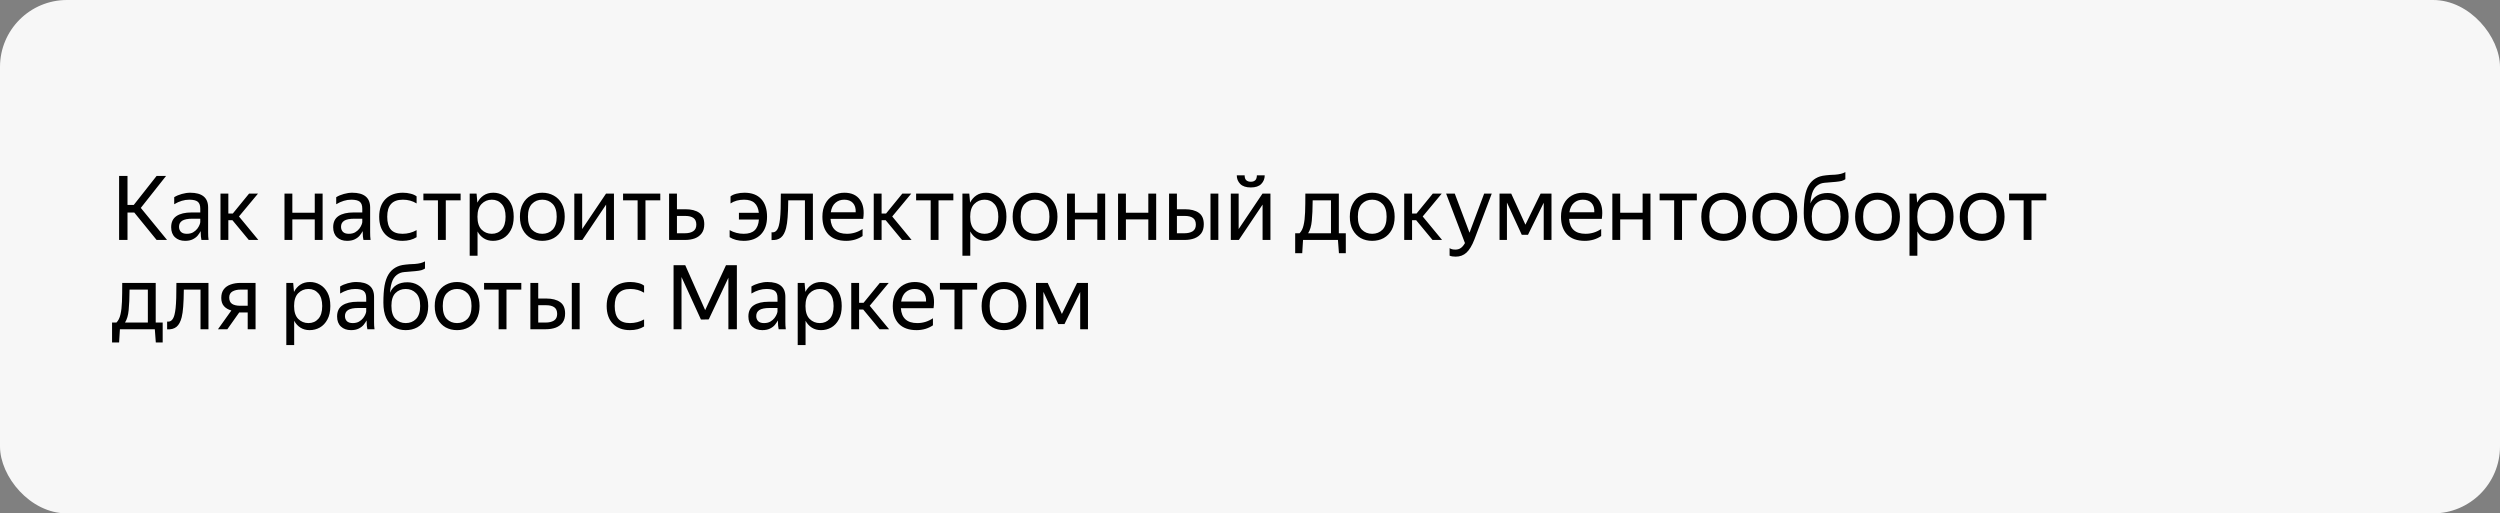
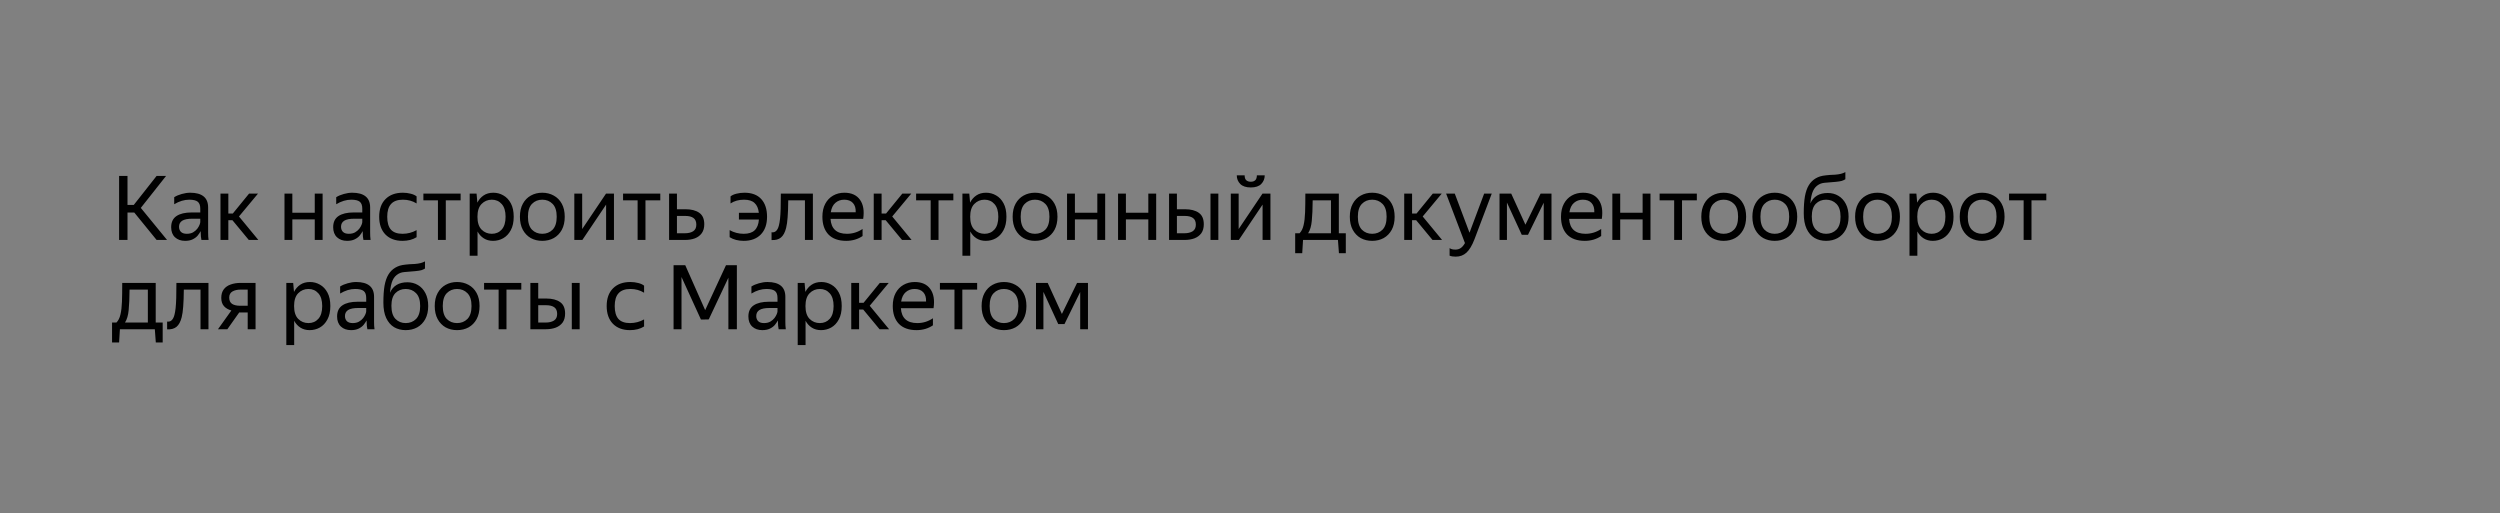
<svg xmlns="http://www.w3.org/2000/svg" width="448" height="92" viewBox="0 0 448 92" fill="none">
  <rect x="0" y="0" width="448" height="92" fill="#808080" stroke="none" />
-   <rect width="448" height="92" rx="12" fill="#F7F7F7" />
  <path d="M29.936 43H28.064L24.064 38.088H22.848V43H21.344V31.528H22.848V36.728H23.968L28.064 31.528H29.76L25.232 37.256L29.936 43ZM33.906 35.784C33.02 35.784 32.124 36.056 31.218 36.6V35.336C31.612 35.091 32.066 34.899 32.578 34.76C33.1 34.611 33.607 34.536 34.097 34.536C35.143 34.536 35.938 34.755 36.481 35.192C37.026 35.629 37.297 36.296 37.297 37.192V41.656C37.297 41.837 37.303 42.072 37.313 42.36C37.335 42.637 37.356 42.851 37.377 43H36.097C36.066 42.851 36.033 42.643 36.002 42.376C35.98 42.099 35.969 41.859 35.969 41.656L35.953 41.416C35.825 41.672 35.65 41.939 35.425 42.216C35.202 42.483 34.903 42.707 34.529 42.888C34.167 43.069 33.714 43.16 33.169 43.16C32.423 43.16 31.82 42.947 31.361 42.52C30.903 42.093 30.674 41.491 30.674 40.712C30.674 39.805 30.994 39.139 31.634 38.712C32.273 38.285 33.175 38.072 34.337 38.072H35.889V37.384C35.889 36.808 35.74 36.397 35.441 36.152C35.143 35.907 34.631 35.784 33.906 35.784ZM35.889 39.8V39.192H34.481C33.639 39.192 33.026 39.315 32.642 39.56C32.268 39.805 32.081 40.163 32.081 40.632C32.081 41.005 32.194 41.309 32.417 41.544C32.652 41.779 33.004 41.896 33.474 41.896C33.911 41.896 34.284 41.811 34.593 41.64C34.903 41.459 35.154 41.245 35.346 41C35.538 40.744 35.676 40.504 35.761 40.28C35.847 40.056 35.889 39.896 35.889 39.8ZM46.295 43H44.583L41.655 39.464H40.919V43H39.511V34.696H40.919V38.264H41.719L44.631 34.696H46.231L42.823 38.792L46.295 43ZM52.388 34.696V38.12H56.404V34.696H57.812V43H56.404V39.32H52.388V43H50.98V34.696H52.388ZM62.937 35.784C62.051 35.784 61.155 36.056 60.249 36.6V35.336C60.643 35.091 61.097 34.899 61.609 34.76C62.131 34.611 62.638 34.536 63.129 34.536C64.174 34.536 64.969 34.755 65.513 35.192C66.057 35.629 66.329 36.296 66.329 37.192V41.656C66.329 41.837 66.334 42.072 66.345 42.36C66.366 42.637 66.387 42.851 66.409 43H65.129C65.097 42.851 65.065 42.643 65.033 42.376C65.011 42.099 65.001 41.859 65.001 41.656L64.985 41.416C64.857 41.672 64.681 41.939 64.457 42.216C64.233 42.483 63.934 42.707 63.561 42.888C63.198 43.069 62.745 43.16 62.201 43.16C61.454 43.16 60.851 42.947 60.393 42.52C59.934 42.093 59.705 41.491 59.705 40.712C59.705 39.805 60.025 39.139 60.665 38.712C61.305 38.285 62.206 38.072 63.369 38.072H64.921V37.384C64.921 36.808 64.771 36.397 64.473 36.152C64.174 35.907 63.662 35.784 62.937 35.784ZM64.921 39.8V39.192H63.513C62.67 39.192 62.057 39.315 61.673 39.56C61.299 39.805 61.113 40.163 61.113 40.632C61.113 41.005 61.225 41.309 61.449 41.544C61.683 41.779 62.035 41.896 62.505 41.896C62.942 41.896 63.315 41.811 63.625 41.64C63.934 41.459 64.185 41.245 64.377 41C64.569 40.744 64.707 40.504 64.793 40.28C64.878 40.056 64.921 39.896 64.921 39.8ZM72.127 43.16C70.836 43.16 69.817 42.781 69.071 42.024C68.324 41.256 67.951 40.195 67.951 38.84C67.951 37.485 68.329 36.429 69.087 35.672C69.844 34.915 70.879 34.536 72.191 34.536C72.692 34.536 73.161 34.595 73.599 34.712C74.036 34.819 74.388 34.979 74.655 35.192V36.456C73.929 36.008 73.113 35.784 72.207 35.784C71.247 35.784 70.537 36.04 70.079 36.552C69.62 37.053 69.391 37.816 69.391 38.84C69.391 39.864 69.609 40.632 70.047 41.144C70.495 41.645 71.188 41.896 72.127 41.896C73.033 41.896 73.876 41.677 74.655 41.24V42.504C73.961 42.941 73.119 43.16 72.127 43.16ZM75.871 34.696H82.543V35.896H79.887V43H78.479V35.896H75.871V34.696ZM84.168 34.696H85.4L85.544 36.312C85.81 35.779 86.178 35.352 86.648 35.032C87.128 34.701 87.714 34.536 88.408 34.536C89.058 34.536 89.656 34.696 90.2 35.016C90.754 35.325 91.202 35.8 91.544 36.44C91.885 37.069 92.056 37.869 92.056 38.84C92.056 39.811 91.88 40.616 91.528 41.256C91.186 41.896 90.733 42.376 90.168 42.696C89.613 43.005 89.005 43.16 88.344 43.16C87.714 43.16 87.165 43.011 86.696 42.712C86.226 42.413 85.853 42.003 85.576 41.48V45.832H84.168V34.696ZM90.6 38.84C90.6 37.837 90.37 37.08 89.912 36.568C89.453 36.045 88.861 35.784 88.136 35.784C87.41 35.784 86.797 36.04 86.296 36.552C85.805 37.053 85.56 37.816 85.56 38.84C85.56 39.875 85.805 40.643 86.296 41.144C86.797 41.645 87.41 41.896 88.136 41.896C88.861 41.896 89.453 41.64 89.912 41.128C90.37 40.616 90.6 39.853 90.6 38.84ZM97.169 43.16C96.412 43.16 95.729 42.995 95.121 42.664C94.524 42.323 94.049 41.832 93.697 41.192C93.345 40.541 93.169 39.757 93.169 38.84C93.169 37.923 93.345 37.144 93.697 36.504C94.049 35.864 94.524 35.379 95.121 35.048C95.729 34.707 96.412 34.536 97.169 34.536C97.937 34.536 98.625 34.707 99.233 35.048C99.841 35.379 100.321 35.864 100.673 36.504C101.025 37.144 101.201 37.923 101.201 38.84C101.201 39.757 101.025 40.541 100.673 41.192C100.321 41.832 99.841 42.323 99.233 42.664C98.625 42.995 97.937 43.16 97.169 43.16ZM97.169 41.896C97.916 41.896 98.535 41.651 99.025 41.16C99.516 40.659 99.761 39.885 99.761 38.84C99.761 37.795 99.516 37.027 99.025 36.536C98.535 36.035 97.916 35.784 97.169 35.784C96.433 35.784 95.82 36.035 95.329 36.536C94.849 37.027 94.609 37.795 94.609 38.84C94.609 39.885 94.849 40.659 95.329 41.16C95.82 41.651 96.433 41.896 97.169 41.896ZM104.326 34.696V41.048L108.598 34.696H110.022V43H108.614V36.664L104.358 43H102.918V34.696H104.326ZM111.652 34.696H118.324V35.896H115.668V43H114.26V35.896H111.652V34.696ZM121.309 34.696V37.496H122.829C123.885 37.496 124.712 37.709 125.309 38.136C125.906 38.552 126.205 39.235 126.205 40.184C126.205 40.835 126.056 41.368 125.757 41.784C125.458 42.2 125.048 42.509 124.525 42.712C124.002 42.904 123.405 43 122.733 43H119.901V34.696H121.309ZM122.733 41.8C123.341 41.8 123.832 41.683 124.205 41.448C124.589 41.203 124.781 40.808 124.781 40.264C124.781 39.709 124.61 39.309 124.269 39.064C123.928 38.819 123.448 38.696 122.829 38.696H121.309V41.8H122.733ZM133.279 43.16C132.287 43.16 131.444 42.941 130.751 42.504V41.24C131.53 41.677 132.372 41.896 133.279 41.896C134.143 41.896 134.794 41.688 135.231 41.272C135.679 40.845 135.935 40.2 135.999 39.336H132.415V38.136H135.983C135.898 37.347 135.642 36.76 135.215 36.376C134.799 35.981 134.17 35.784 133.327 35.784C132.388 35.784 131.583 36.008 130.911 36.456V35.192C131.178 34.979 131.53 34.819 131.967 34.712C132.415 34.595 132.895 34.536 133.407 34.536C134.719 34.536 135.722 34.915 136.415 35.672C137.108 36.429 137.455 37.485 137.455 38.84C137.455 40.195 137.082 41.256 136.335 42.024C135.588 42.781 134.57 43.16 133.279 43.16ZM138.261 41.624C138.901 41.72 139.339 41.32 139.573 40.424C139.659 40.104 139.728 39.704 139.781 39.224C139.835 38.733 139.872 38.125 139.893 37.4C139.915 36.664 139.925 35.763 139.925 34.696H145.669V43H144.245V35.896H141.253C141.243 37.165 141.205 38.184 141.141 38.952C141.088 39.709 140.997 40.344 140.869 40.856C140.667 41.656 140.357 42.227 139.941 42.568C139.525 42.909 138.965 43.059 138.261 43.016V41.624ZM151.645 43.16C150.258 43.16 149.197 42.781 148.461 42.024C147.735 41.256 147.373 40.195 147.373 38.84C147.373 37.933 147.543 37.16 147.885 36.52C148.226 35.88 148.695 35.389 149.293 35.048C149.89 34.707 150.562 34.536 151.309 34.536C152.578 34.536 153.511 34.957 154.109 35.8C154.706 36.632 154.898 37.773 154.685 39.224H148.829C148.946 41.005 149.927 41.896 151.773 41.896C152.786 41.896 153.719 41.608 154.573 41.032V42.296C154.189 42.563 153.741 42.776 153.229 42.936C152.717 43.085 152.189 43.16 151.645 43.16ZM151.277 35.784C150.669 35.784 150.146 35.971 149.709 36.344C149.271 36.717 148.994 37.283 148.877 38.04H153.341C153.373 37.325 153.207 36.771 152.845 36.376C152.482 35.981 151.959 35.784 151.277 35.784ZM163.358 43H161.646L158.718 39.464H157.982V43H156.574V34.696H157.982V38.264H158.782L161.694 34.696H163.294L159.886 38.792L163.358 43ZM164.168 34.696H170.84V35.896H168.184V43H166.776V35.896H164.168V34.696ZM172.465 34.696H173.697L173.841 36.312C174.107 35.779 174.475 35.352 174.945 35.032C175.425 34.701 176.011 34.536 176.705 34.536C177.355 34.536 177.953 34.696 178.497 35.016C179.051 35.325 179.499 35.8 179.841 36.44C180.182 37.069 180.352 37.869 180.352 38.84C180.352 39.811 180.177 40.616 179.825 41.256C179.483 41.896 179.03 42.376 178.465 42.696C177.91 43.005 177.302 43.16 176.641 43.16C176.011 43.16 175.462 43.011 174.993 42.712C174.523 42.413 174.15 42.003 173.873 41.48V45.832H172.465V34.696ZM178.897 38.84C178.897 37.837 178.667 37.08 178.209 36.568C177.75 36.045 177.158 35.784 176.433 35.784C175.707 35.784 175.094 36.04 174.593 36.552C174.102 37.053 173.857 37.816 173.857 38.84C173.857 39.875 174.102 40.643 174.593 41.144C175.094 41.645 175.707 41.896 176.433 41.896C177.158 41.896 177.75 41.64 178.209 41.128C178.667 40.616 178.897 39.853 178.897 38.84ZM185.466 43.16C184.709 43.16 184.026 42.995 183.418 42.664C182.821 42.323 182.346 41.832 181.994 41.192C181.642 40.541 181.466 39.757 181.466 38.84C181.466 37.923 181.642 37.144 181.994 36.504C182.346 35.864 182.821 35.379 183.418 35.048C184.026 34.707 184.709 34.536 185.466 34.536C186.234 34.536 186.922 34.707 187.53 35.048C188.138 35.379 188.618 35.864 188.97 36.504C189.322 37.144 189.498 37.923 189.498 38.84C189.498 39.757 189.322 40.541 188.97 41.192C188.618 41.832 188.138 42.323 187.53 42.664C186.922 42.995 186.234 43.16 185.466 43.16ZM185.466 41.896C186.213 41.896 186.832 41.651 187.322 41.16C187.813 40.659 188.058 39.885 188.058 38.84C188.058 37.795 187.813 37.027 187.322 36.536C186.832 36.035 186.213 35.784 185.466 35.784C184.73 35.784 184.117 36.035 183.626 36.536C183.146 37.027 182.906 37.795 182.906 38.84C182.906 39.885 183.146 40.659 183.626 41.16C184.117 41.651 184.73 41.896 185.466 41.896ZM192.623 34.696V38.12H196.639V34.696H198.047V43H196.639V39.32H192.623V43H191.215V34.696H192.623ZM201.763 34.696V38.12H205.779V34.696H207.187V43H205.779V39.32H201.763V43H200.355V34.696H201.763ZM210.904 34.696V37.496H212.344C213.4 37.496 214.226 37.709 214.824 38.136C215.421 38.552 215.72 39.235 215.72 40.184C215.72 40.845 215.57 41.384 215.272 41.8C214.973 42.205 214.562 42.509 214.04 42.712C213.517 42.904 212.92 43 212.248 43H209.496V34.696H210.904ZM218.328 34.696V43H216.92V34.696H218.328ZM212.248 41.8C212.845 41.8 213.336 41.683 213.72 41.448C214.104 41.203 214.296 40.808 214.296 40.264C214.296 39.709 214.125 39.309 213.784 39.064C213.442 38.819 212.962 38.696 212.344 38.696H210.904V41.8H212.248ZM224.142 33.592C223.3 33.592 222.67 33.384 222.254 32.968C221.838 32.541 221.63 32.024 221.63 31.416H223.038C223.038 31.821 223.134 32.115 223.326 32.296C223.529 32.477 223.801 32.568 224.142 32.568C224.484 32.568 224.75 32.477 224.942 32.296C225.134 32.115 225.23 31.821 225.23 31.416H226.638C226.638 32.024 226.43 32.541 226.014 32.968C225.609 33.384 224.985 33.592 224.142 33.592ZM221.966 34.696V41.048L226.238 34.696H227.662V43H226.254V36.664L221.998 43H220.558V34.696H221.966ZM233.36 45.368H232.096V41.8H232.88C233.221 41.459 233.461 40.979 233.6 40.36C233.749 39.741 233.84 38.968 233.872 38.04C233.904 37.101 233.92 35.987 233.92 34.696H239.92V41.8H241.168V45.368H239.936L239.76 43H233.504L233.36 45.368ZM238.512 35.896H235.232C235.221 37.411 235.168 38.637 235.072 39.576C234.986 40.504 234.768 41.245 234.416 41.8H238.512V35.896ZM245.888 43.16C245.131 43.16 244.448 42.995 243.84 42.664C243.243 42.323 242.768 41.832 242.416 41.192C242.064 40.541 241.888 39.757 241.888 38.84C241.888 37.923 242.064 37.144 242.416 36.504C242.768 35.864 243.243 35.379 243.84 35.048C244.448 34.707 245.131 34.536 245.888 34.536C246.656 34.536 247.344 34.707 247.952 35.048C248.56 35.379 249.04 35.864 249.392 36.504C249.744 37.144 249.92 37.923 249.92 38.84C249.92 39.757 249.744 40.541 249.392 41.192C249.04 41.832 248.56 42.323 247.952 42.664C247.344 42.995 246.656 43.16 245.888 43.16ZM245.888 41.896C246.635 41.896 247.253 41.651 247.744 41.16C248.235 40.659 248.48 39.885 248.48 38.84C248.48 37.795 248.235 37.027 247.744 36.536C247.253 36.035 246.635 35.784 245.888 35.784C245.152 35.784 244.539 36.035 244.048 36.536C243.568 37.027 243.328 37.795 243.328 38.84C243.328 39.885 243.568 40.659 244.048 41.16C244.539 41.651 245.152 41.896 245.888 41.896ZM258.42 43H256.708L253.78 39.464H253.044V43H251.636V34.696H253.044V38.264H253.844L256.756 34.696H258.356L254.948 38.792L258.42 43ZM260.856 45.992C260.419 45.992 260.056 45.933 259.768 45.816V44.456C259.982 44.637 260.328 44.728 260.808 44.728C261.182 44.728 261.496 44.637 261.752 44.456C262.019 44.285 262.275 43.987 262.52 43.56L259.144 34.696H260.696L263.336 41.704L265.96 34.696H267.32L264.216 42.904C263.79 44.003 263.315 44.792 262.792 45.272C262.27 45.752 261.624 45.992 260.856 45.992ZM268.715 34.696H270.811L273.355 40.264L276.075 34.696H278.027V43H276.635V36.328L273.819 42.072H272.699L270.043 36.296V43H268.715V34.696ZM284.004 43.16C282.617 43.16 281.556 42.781 280.82 42.024C280.095 41.256 279.732 40.195 279.732 38.84C279.732 37.933 279.903 37.16 280.244 36.52C280.585 35.88 281.055 35.389 281.652 35.048C282.249 34.707 282.921 34.536 283.668 34.536C284.937 34.536 285.871 34.957 286.468 35.8C287.065 36.632 287.257 37.773 287.044 39.224H281.188C281.305 41.005 282.287 41.896 284.132 41.896C285.145 41.896 286.079 41.608 286.932 41.032V42.296C286.548 42.563 286.1 42.776 285.588 42.936C285.076 43.085 284.548 43.16 284.004 43.16ZM283.636 35.784C283.028 35.784 282.505 35.971 282.068 36.344C281.631 36.717 281.353 37.283 281.236 38.04H285.7C285.732 37.325 285.567 36.771 285.204 36.376C284.841 35.981 284.319 35.784 283.636 35.784ZM290.341 34.696V38.12H294.357V34.696H295.765V43H294.357V39.32H290.341V43H288.933V34.696H290.341ZM297.402 34.696H304.074V35.896H301.418V43H300.01V35.896H297.402V34.696ZM308.873 43.16C308.115 43.16 307.433 42.995 306.825 42.664C306.227 42.323 305.753 41.832 305.401 41.192C305.049 40.541 304.873 39.757 304.873 38.84C304.873 37.923 305.049 37.144 305.401 36.504C305.753 35.864 306.227 35.379 306.825 35.048C307.433 34.707 308.115 34.536 308.873 34.536C309.641 34.536 310.329 34.707 310.937 35.048C311.545 35.379 312.025 35.864 312.377 36.504C312.729 37.144 312.905 37.923 312.905 38.84C312.905 39.757 312.729 40.541 312.377 41.192C312.025 41.832 311.545 42.323 310.937 42.664C310.329 42.995 309.641 43.16 308.873 43.16ZM308.873 41.896C309.619 41.896 310.238 41.651 310.729 41.16C311.219 40.659 311.465 39.885 311.465 38.84C311.465 37.795 311.219 37.027 310.729 36.536C310.238 36.035 309.619 35.784 308.873 35.784C308.137 35.784 307.523 36.035 307.033 36.536C306.553 37.027 306.312 37.795 306.312 38.84C306.312 39.885 306.553 40.659 307.033 41.16C307.523 41.651 308.137 41.896 308.873 41.896ZM318.029 43.16C317.271 43.16 316.589 42.995 315.981 42.664C315.383 42.323 314.909 41.832 314.557 41.192C314.205 40.541 314.029 39.757 314.029 38.84C314.029 37.923 314.205 37.144 314.557 36.504C314.909 35.864 315.383 35.379 315.981 35.048C316.589 34.707 317.271 34.536 318.029 34.536C318.797 34.536 319.485 34.707 320.093 35.048C320.701 35.379 321.181 35.864 321.533 36.504C321.885 37.144 322.061 37.923 322.061 38.84C322.061 39.757 321.885 40.541 321.533 41.192C321.181 41.832 320.701 42.323 320.093 42.664C319.485 42.995 318.797 43.16 318.029 43.16ZM318.029 41.896C318.775 41.896 319.394 41.651 319.885 41.16C320.375 40.659 320.621 39.885 320.621 38.84C320.621 37.795 320.375 37.027 319.885 36.536C319.394 36.035 318.775 35.784 318.029 35.784C317.293 35.784 316.679 36.035 316.189 36.536C315.709 37.027 315.469 37.795 315.469 38.84C315.469 39.885 315.709 40.659 316.189 41.16C316.679 41.651 317.293 41.896 318.029 41.896ZM327.537 34.584C328.241 34.584 328.87 34.749 329.425 35.08C329.99 35.411 330.438 35.896 330.769 36.536C331.1 37.165 331.265 37.933 331.265 38.84C331.265 39.757 331.089 40.541 330.737 41.192C330.385 41.832 329.905 42.323 329.297 42.664C328.689 42.995 328.001 43.16 327.233 43.16C326.454 43.16 325.761 42.984 325.153 42.632C324.556 42.269 324.086 41.725 323.745 41C323.404 40.275 323.233 39.352 323.233 38.232C323.233 37.016 323.302 36.003 323.441 35.192C323.59 34.381 323.82 33.72 324.129 33.208C324.438 32.685 324.854 32.269 325.377 31.96C325.633 31.811 325.9 31.693 326.177 31.608C326.454 31.523 326.801 31.459 327.217 31.416C327.644 31.363 328.188 31.325 328.849 31.304C329.265 31.272 329.617 31.219 329.905 31.144C330.193 31.069 330.454 30.968 330.689 30.84V32.12C330.486 32.248 330.262 32.349 330.017 32.424C329.772 32.488 329.43 32.541 328.993 32.584C328.364 32.648 327.862 32.691 327.489 32.712C327.126 32.733 326.833 32.765 326.609 32.808C326.385 32.851 326.161 32.936 325.937 33.064C325.478 33.32 325.132 33.704 324.897 34.216C324.662 34.717 324.502 35.464 324.417 36.456C324.972 35.208 326.012 34.584 327.537 34.584ZM327.233 41.896C327.98 41.896 328.598 41.651 329.089 41.16C329.58 40.659 329.825 39.885 329.825 38.84C329.825 37.795 329.58 37.027 329.089 36.536C328.598 36.035 327.98 35.784 327.233 35.784C326.497 35.784 325.884 36.029 325.393 36.52C324.913 37.011 324.673 37.768 324.673 38.792C324.673 39.859 324.913 40.643 325.393 41.144C325.884 41.645 326.497 41.896 327.233 41.896ZM336.435 43.16C335.678 43.16 334.995 42.995 334.387 42.664C333.79 42.323 333.315 41.832 332.963 41.192C332.611 40.541 332.435 39.757 332.435 38.84C332.435 37.923 332.611 37.144 332.963 36.504C333.315 35.864 333.79 35.379 334.387 35.048C334.995 34.707 335.678 34.536 336.435 34.536C337.203 34.536 337.891 34.707 338.499 35.048C339.107 35.379 339.587 35.864 339.939 36.504C340.291 37.144 340.467 37.923 340.467 38.84C340.467 39.757 340.291 40.541 339.939 41.192C339.587 41.832 339.107 42.323 338.499 42.664C337.891 42.995 337.203 43.16 336.435 43.16ZM336.435 41.896C337.182 41.896 337.8 41.651 338.291 41.16C338.782 40.659 339.027 39.885 339.027 38.84C339.027 37.795 338.782 37.027 338.291 36.536C337.8 36.035 337.182 35.784 336.435 35.784C335.699 35.784 335.086 36.035 334.595 36.536C334.115 37.027 333.875 37.795 333.875 38.84C333.875 39.885 334.115 40.659 334.595 41.16C335.086 41.651 335.699 41.896 336.435 41.896ZM342.183 34.696H343.415L343.559 36.312C343.826 35.779 344.194 35.352 344.663 35.032C345.143 34.701 345.73 34.536 346.423 34.536C347.074 34.536 347.671 34.696 348.215 35.016C348.77 35.325 349.218 35.8 349.559 36.44C349.901 37.069 350.071 37.869 350.071 38.84C350.071 39.811 349.895 40.616 349.543 41.256C349.202 41.896 348.749 42.376 348.183 42.696C347.629 43.005 347.021 43.16 346.359 43.16C345.73 43.16 345.181 43.011 344.711 42.712C344.242 42.413 343.869 42.003 343.591 41.48V45.832H342.183V34.696ZM348.615 38.84C348.615 37.837 348.386 37.08 347.927 36.568C347.469 36.045 346.877 35.784 346.151 35.784C345.426 35.784 344.813 36.04 344.311 36.552C343.821 37.053 343.575 37.816 343.575 38.84C343.575 39.875 343.821 40.643 344.311 41.144C344.813 41.645 345.426 41.896 346.151 41.896C346.877 41.896 347.469 41.64 347.927 41.128C348.386 40.616 348.615 39.853 348.615 38.84ZM355.185 43.16C354.428 43.16 353.745 42.995 353.137 42.664C352.54 42.323 352.065 41.832 351.713 41.192C351.361 40.541 351.185 39.757 351.185 38.84C351.185 37.923 351.361 37.144 351.713 36.504C352.065 35.864 352.54 35.379 353.137 35.048C353.745 34.707 354.428 34.536 355.185 34.536C355.953 34.536 356.641 34.707 357.249 35.048C357.857 35.379 358.337 35.864 358.689 36.504C359.041 37.144 359.217 37.923 359.217 38.84C359.217 39.757 359.041 40.541 358.689 41.192C358.337 41.832 357.857 42.323 357.249 42.664C356.641 42.995 355.953 43.16 355.185 43.16ZM355.185 41.896C355.932 41.896 356.55 41.651 357.041 41.16C357.532 40.659 357.777 39.885 357.777 38.84C357.777 37.795 357.532 37.027 357.041 36.536C356.55 36.035 355.932 35.784 355.185 35.784C354.449 35.784 353.836 36.035 353.345 36.536C352.865 37.027 352.625 37.795 352.625 38.84C352.625 39.885 352.865 40.659 353.345 41.16C353.836 41.651 354.449 41.896 355.185 41.896ZM360.027 34.696H366.699V35.896H364.043V43H362.635V35.896H360.027V34.696ZM21.344 61.368H20.08V57.8H20.864C21.205 57.459 21.445 56.979 21.584 56.36C21.733 55.741 21.824 54.968 21.856 54.04C21.888 53.101 21.904 51.987 21.904 50.696H27.904V57.8H29.152V61.368H27.92L27.744 59H21.488L21.344 61.368ZM26.496 51.896H23.216C23.205 53.411 23.152 54.637 23.056 55.576C22.971 56.504 22.752 57.245 22.4 57.8H26.496V51.896ZM29.949 57.624C30.589 57.72 31.026 57.32 31.261 56.424C31.346 56.104 31.415 55.704 31.469 55.224C31.522 54.733 31.559 54.125 31.581 53.4C31.602 52.664 31.613 51.763 31.613 50.696H37.357V59H35.933V51.896H32.941C32.93 53.165 32.893 54.184 32.829 54.952C32.775 55.709 32.685 56.344 32.557 56.856C32.354 57.656 32.045 58.227 31.629 58.568C31.213 58.909 30.653 59.059 29.949 59.016V57.624ZM39.06 59L41.46 55.64C40.895 55.48 40.452 55.219 40.132 54.856C39.812 54.493 39.652 54.003 39.652 53.384C39.652 52.755 39.801 52.243 40.1 51.848C40.399 51.453 40.809 51.165 41.332 50.984C41.855 50.792 42.452 50.696 43.124 50.696H45.796V59H44.388V55.992H42.868L40.74 59H39.06ZM43.124 51.896C42.527 51.896 42.036 52.008 41.652 52.232C41.268 52.456 41.076 52.819 41.076 53.32C41.076 53.843 41.247 54.221 41.588 54.456C41.94 54.68 42.425 54.792 43.044 54.792H44.388V51.896H43.124ZM51.308 50.696H52.54L52.684 52.312C52.951 51.779 53.319 51.352 53.788 51.032C54.268 50.701 54.855 50.536 55.548 50.536C56.199 50.536 56.796 50.696 57.34 51.016C57.895 51.325 58.343 51.8 58.684 52.44C59.026 53.069 59.196 53.869 59.196 54.84C59.196 55.811 59.02 56.616 58.668 57.256C58.327 57.896 57.874 58.376 57.308 58.696C56.754 59.005 56.146 59.16 55.484 59.16C54.855 59.16 54.306 59.011 53.836 58.712C53.367 58.413 52.994 58.003 52.716 57.48V61.832H51.308V50.696ZM57.74 54.84C57.74 53.837 57.511 53.08 57.052 52.568C56.594 52.045 56.002 51.784 55.276 51.784C54.551 51.784 53.938 52.04 53.436 52.552C52.946 53.053 52.7 53.816 52.7 54.84C52.7 55.875 52.946 56.643 53.436 57.144C53.938 57.645 54.551 57.896 55.276 57.896C56.002 57.896 56.594 57.64 57.052 57.128C57.511 56.616 57.74 55.853 57.74 54.84ZM63.64 51.784C62.755 51.784 61.858 52.056 60.952 52.6V51.336C61.346 51.091 61.8 50.899 62.312 50.76C62.834 50.611 63.341 50.536 63.832 50.536C64.877 50.536 65.672 50.755 66.216 51.192C66.76 51.629 67.032 52.296 67.032 53.192V57.656C67.032 57.837 67.037 58.072 67.048 58.36C67.069 58.637 67.091 58.851 67.112 59H65.832C65.8 58.851 65.768 58.643 65.736 58.376C65.715 58.099 65.704 57.859 65.704 57.656L65.688 57.416C65.56 57.672 65.384 57.939 65.16 58.216C64.936 58.483 64.637 58.707 64.264 58.888C63.901 59.069 63.448 59.16 62.904 59.16C62.157 59.16 61.554 58.947 61.096 58.52C60.637 58.093 60.408 57.491 60.408 56.712C60.408 55.805 60.728 55.139 61.368 54.712C62.008 54.285 62.909 54.072 64.072 54.072H65.624V53.384C65.624 52.808 65.475 52.397 65.176 52.152C64.877 51.907 64.365 51.784 63.64 51.784ZM65.624 55.8V55.192H64.216C63.373 55.192 62.76 55.315 62.376 55.56C62.002 55.805 61.816 56.163 61.816 56.632C61.816 57.005 61.928 57.309 62.152 57.544C62.386 57.779 62.739 57.896 63.208 57.896C63.645 57.896 64.019 57.811 64.328 57.64C64.637 57.459 64.888 57.245 65.08 57C65.272 56.744 65.41 56.504 65.496 56.28C65.581 56.056 65.624 55.896 65.624 55.8ZM73.006 50.584C73.71 50.584 74.339 50.749 74.894 51.08C75.459 51.411 75.907 51.896 76.238 52.536C76.568 53.165 76.734 53.933 76.734 54.84C76.734 55.757 76.558 56.541 76.206 57.192C75.854 57.832 75.374 58.323 74.766 58.664C74.158 58.995 73.47 59.16 72.702 59.16C71.923 59.16 71.23 58.984 70.622 58.632C70.024 58.269 69.555 57.725 69.214 57C68.872 56.275 68.702 55.352 68.702 54.232C68.702 53.016 68.771 52.003 68.91 51.192C69.059 50.381 69.288 49.72 69.598 49.208C69.907 48.685 70.323 48.269 70.846 47.96C71.102 47.811 71.368 47.693 71.646 47.608C71.923 47.523 72.27 47.459 72.686 47.416C73.112 47.363 73.656 47.325 74.318 47.304C74.734 47.272 75.086 47.219 75.374 47.144C75.662 47.069 75.923 46.968 76.158 46.84V48.12C75.955 48.248 75.731 48.349 75.486 48.424C75.24 48.488 74.899 48.541 74.462 48.584C73.832 48.648 73.331 48.691 72.958 48.712C72.595 48.733 72.302 48.765 72.078 48.808C71.854 48.851 71.63 48.936 71.406 49.064C70.947 49.32 70.6 49.704 70.366 50.216C70.131 50.717 69.971 51.464 69.886 52.456C70.44 51.208 71.48 50.584 73.006 50.584ZM72.702 57.896C73.448 57.896 74.067 57.651 74.558 57.16C75.048 56.659 75.294 55.885 75.294 54.84C75.294 53.795 75.048 53.027 74.558 52.536C74.067 52.035 73.448 51.784 72.702 51.784C71.966 51.784 71.352 52.029 70.862 52.52C70.382 53.011 70.142 53.768 70.142 54.792C70.142 55.859 70.382 56.643 70.862 57.144C71.352 57.645 71.966 57.896 72.702 57.896ZM81.904 59.16C81.146 59.16 80.464 58.995 79.856 58.664C79.258 58.323 78.784 57.832 78.432 57.192C78.08 56.541 77.904 55.757 77.904 54.84C77.904 53.923 78.08 53.144 78.432 52.504C78.784 51.864 79.258 51.379 79.856 51.048C80.464 50.707 81.146 50.536 81.904 50.536C82.672 50.536 83.36 50.707 83.968 51.048C84.576 51.379 85.056 51.864 85.408 52.504C85.76 53.144 85.936 53.923 85.936 54.84C85.936 55.757 85.76 56.541 85.408 57.192C85.056 57.832 84.576 58.323 83.968 58.664C83.36 58.995 82.672 59.16 81.904 59.16ZM81.904 57.896C82.65 57.896 83.269 57.651 83.76 57.16C84.25 56.659 84.496 55.885 84.496 54.84C84.496 53.795 84.25 53.027 83.76 52.536C83.269 52.035 82.65 51.784 81.904 51.784C81.168 51.784 80.554 52.035 80.064 52.536C79.584 53.027 79.344 53.795 79.344 54.84C79.344 55.885 79.584 56.659 80.064 57.16C80.554 57.651 81.168 57.896 81.904 57.896ZM86.746 50.696H93.418V51.896H90.762V59H89.354V51.896H86.746V50.696ZM96.451 50.696V53.496H97.891C98.947 53.496 99.773 53.709 100.371 54.136C100.968 54.552 101.267 55.235 101.267 56.184C101.267 56.845 101.117 57.384 100.819 57.8C100.52 58.205 100.109 58.509 99.587 58.712C99.064 58.904 98.467 59 97.795 59H95.043V50.696H96.451ZM103.875 50.696V59H102.467V50.696H103.875ZM97.795 57.8C98.392 57.8 98.883 57.683 99.267 57.448C99.651 57.203 99.843 56.808 99.843 56.264C99.843 55.709 99.672 55.309 99.331 55.064C98.989 54.819 98.509 54.696 97.891 54.696H96.451V57.8H97.795ZM112.892 59.16C111.602 59.16 110.583 58.781 109.836 58.024C109.09 57.256 108.716 56.195 108.716 54.84C108.716 53.485 109.095 52.429 109.852 51.672C110.61 50.915 111.644 50.536 112.956 50.536C113.458 50.536 113.927 50.595 114.364 50.712C114.802 50.819 115.154 50.979 115.42 51.192V52.456C114.695 52.008 113.879 51.784 112.972 51.784C112.012 51.784 111.303 52.04 110.844 52.552C110.386 53.053 110.156 53.816 110.156 54.84C110.156 55.864 110.375 56.632 110.812 57.144C111.26 57.645 111.954 57.896 112.892 57.896C113.799 57.896 114.642 57.677 115.42 57.24V58.504C114.727 58.941 113.884 59.16 112.892 59.16ZM126.255 57.256H125.599H125.583L125.599 57.24L122.127 49.64V59H120.703V47.528H122.799L126.367 55.576L130.095 47.528H132.047V59H130.527V49.768L127.007 57.24L126.255 57.256ZM137.343 51.784C136.458 51.784 135.562 52.056 134.655 52.6V51.336C135.05 51.091 135.503 50.899 136.015 50.76C136.538 50.611 137.044 50.536 137.535 50.536C138.58 50.536 139.375 50.755 139.919 51.192C140.463 51.629 140.735 52.296 140.735 53.192V57.656C140.735 57.837 140.74 58.072 140.751 58.36C140.772 58.637 140.794 58.851 140.815 59H139.535C139.503 58.851 139.471 58.643 139.439 58.376C139.418 58.099 139.407 57.859 139.407 57.656L139.391 57.416C139.263 57.672 139.087 57.939 138.863 58.216C138.639 58.483 138.34 58.707 137.967 58.888C137.604 59.069 137.151 59.16 136.607 59.16C135.86 59.16 135.258 58.947 134.799 58.52C134.34 58.093 134.111 57.491 134.111 56.712C134.111 55.805 134.431 55.139 135.071 54.712C135.711 54.285 136.612 54.072 137.775 54.072H139.327V53.384C139.327 52.808 139.178 52.397 138.879 52.152C138.58 51.907 138.068 51.784 137.343 51.784ZM139.327 55.8V55.192H137.919C137.076 55.192 136.463 55.315 136.079 55.56C135.706 55.805 135.519 56.163 135.519 56.632C135.519 57.005 135.631 57.309 135.855 57.544C136.09 57.779 136.442 57.896 136.911 57.896C137.348 57.896 137.722 57.811 138.031 57.64C138.34 57.459 138.591 57.245 138.783 57C138.975 56.744 139.114 56.504 139.199 56.28C139.284 56.056 139.327 55.896 139.327 55.8ZM142.949 50.696H144.181L144.325 52.312C144.592 51.779 144.96 51.352 145.429 51.032C145.909 50.701 146.496 50.536 147.189 50.536C147.84 50.536 148.437 50.696 148.981 51.016C149.536 51.325 149.984 51.8 150.325 52.44C150.666 53.069 150.837 53.869 150.837 54.84C150.837 55.811 150.661 56.616 150.309 57.256C149.968 57.896 149.514 58.376 148.949 58.696C148.394 59.005 147.786 59.16 147.125 59.16C146.496 59.16 145.946 59.011 145.477 58.712C145.008 58.413 144.634 58.003 144.357 57.48V61.832H142.949V50.696ZM149.381 54.84C149.381 53.837 149.152 53.08 148.693 52.568C148.234 52.045 147.642 51.784 146.917 51.784C146.192 51.784 145.578 52.04 145.077 52.552C144.586 53.053 144.341 53.816 144.341 54.84C144.341 55.875 144.586 56.643 145.077 57.144C145.578 57.645 146.192 57.896 146.917 57.896C147.642 57.896 148.234 57.64 148.693 57.128C149.152 56.616 149.381 55.853 149.381 54.84ZM159.327 59H157.615L154.687 55.464H153.951V59H152.543V50.696H153.951V54.264H154.751L157.663 50.696H159.263L155.855 54.792L159.327 59ZM164.254 59.16C162.867 59.16 161.806 58.781 161.07 58.024C160.345 57.256 159.982 56.195 159.982 54.84C159.982 53.933 160.153 53.16 160.494 52.52C160.835 51.88 161.305 51.389 161.902 51.048C162.499 50.707 163.171 50.536 163.918 50.536C165.187 50.536 166.121 50.957 166.718 51.8C167.315 52.632 167.507 53.773 167.294 55.224H161.438C161.555 57.005 162.537 57.896 164.382 57.896C165.395 57.896 166.329 57.608 167.182 57.032V58.296C166.798 58.563 166.35 58.776 165.838 58.936C165.326 59.085 164.798 59.16 164.254 59.16ZM163.886 51.784C163.278 51.784 162.755 51.971 162.318 52.344C161.881 52.717 161.603 53.283 161.486 54.04H165.95C165.982 53.325 165.817 52.771 165.454 52.376C165.091 51.981 164.569 51.784 163.886 51.784ZM168.433 50.696H175.105V51.896H172.449V59H171.041V51.896H168.433V50.696ZM179.904 59.16C179.146 59.16 178.464 58.995 177.856 58.664C177.258 58.323 176.784 57.832 176.432 57.192C176.08 56.541 175.904 55.757 175.904 54.84C175.904 53.923 176.08 53.144 176.432 52.504C176.784 51.864 177.258 51.379 177.856 51.048C178.464 50.707 179.146 50.536 179.904 50.536C180.672 50.536 181.36 50.707 181.968 51.048C182.576 51.379 183.056 51.864 183.408 52.504C183.76 53.144 183.936 53.923 183.936 54.84C183.936 55.757 183.76 56.541 183.408 57.192C183.056 57.832 182.576 58.323 181.968 58.664C181.36 58.995 180.672 59.16 179.904 59.16ZM179.904 57.896C180.65 57.896 181.269 57.651 181.76 57.16C182.25 56.659 182.496 55.885 182.496 54.84C182.496 53.795 182.25 53.027 181.76 52.536C181.269 52.035 180.65 51.784 179.904 51.784C179.168 51.784 178.554 52.035 178.064 52.536C177.584 53.027 177.344 53.795 177.344 54.84C177.344 55.885 177.584 56.659 178.064 57.16C178.554 57.651 179.168 57.896 179.904 57.896ZM185.652 50.696H187.748L190.292 56.264L193.012 50.696H194.964V59H193.572V52.328L190.756 58.072H189.636L186.98 52.296V59H185.652V50.696Z" fill="black" />
</svg>